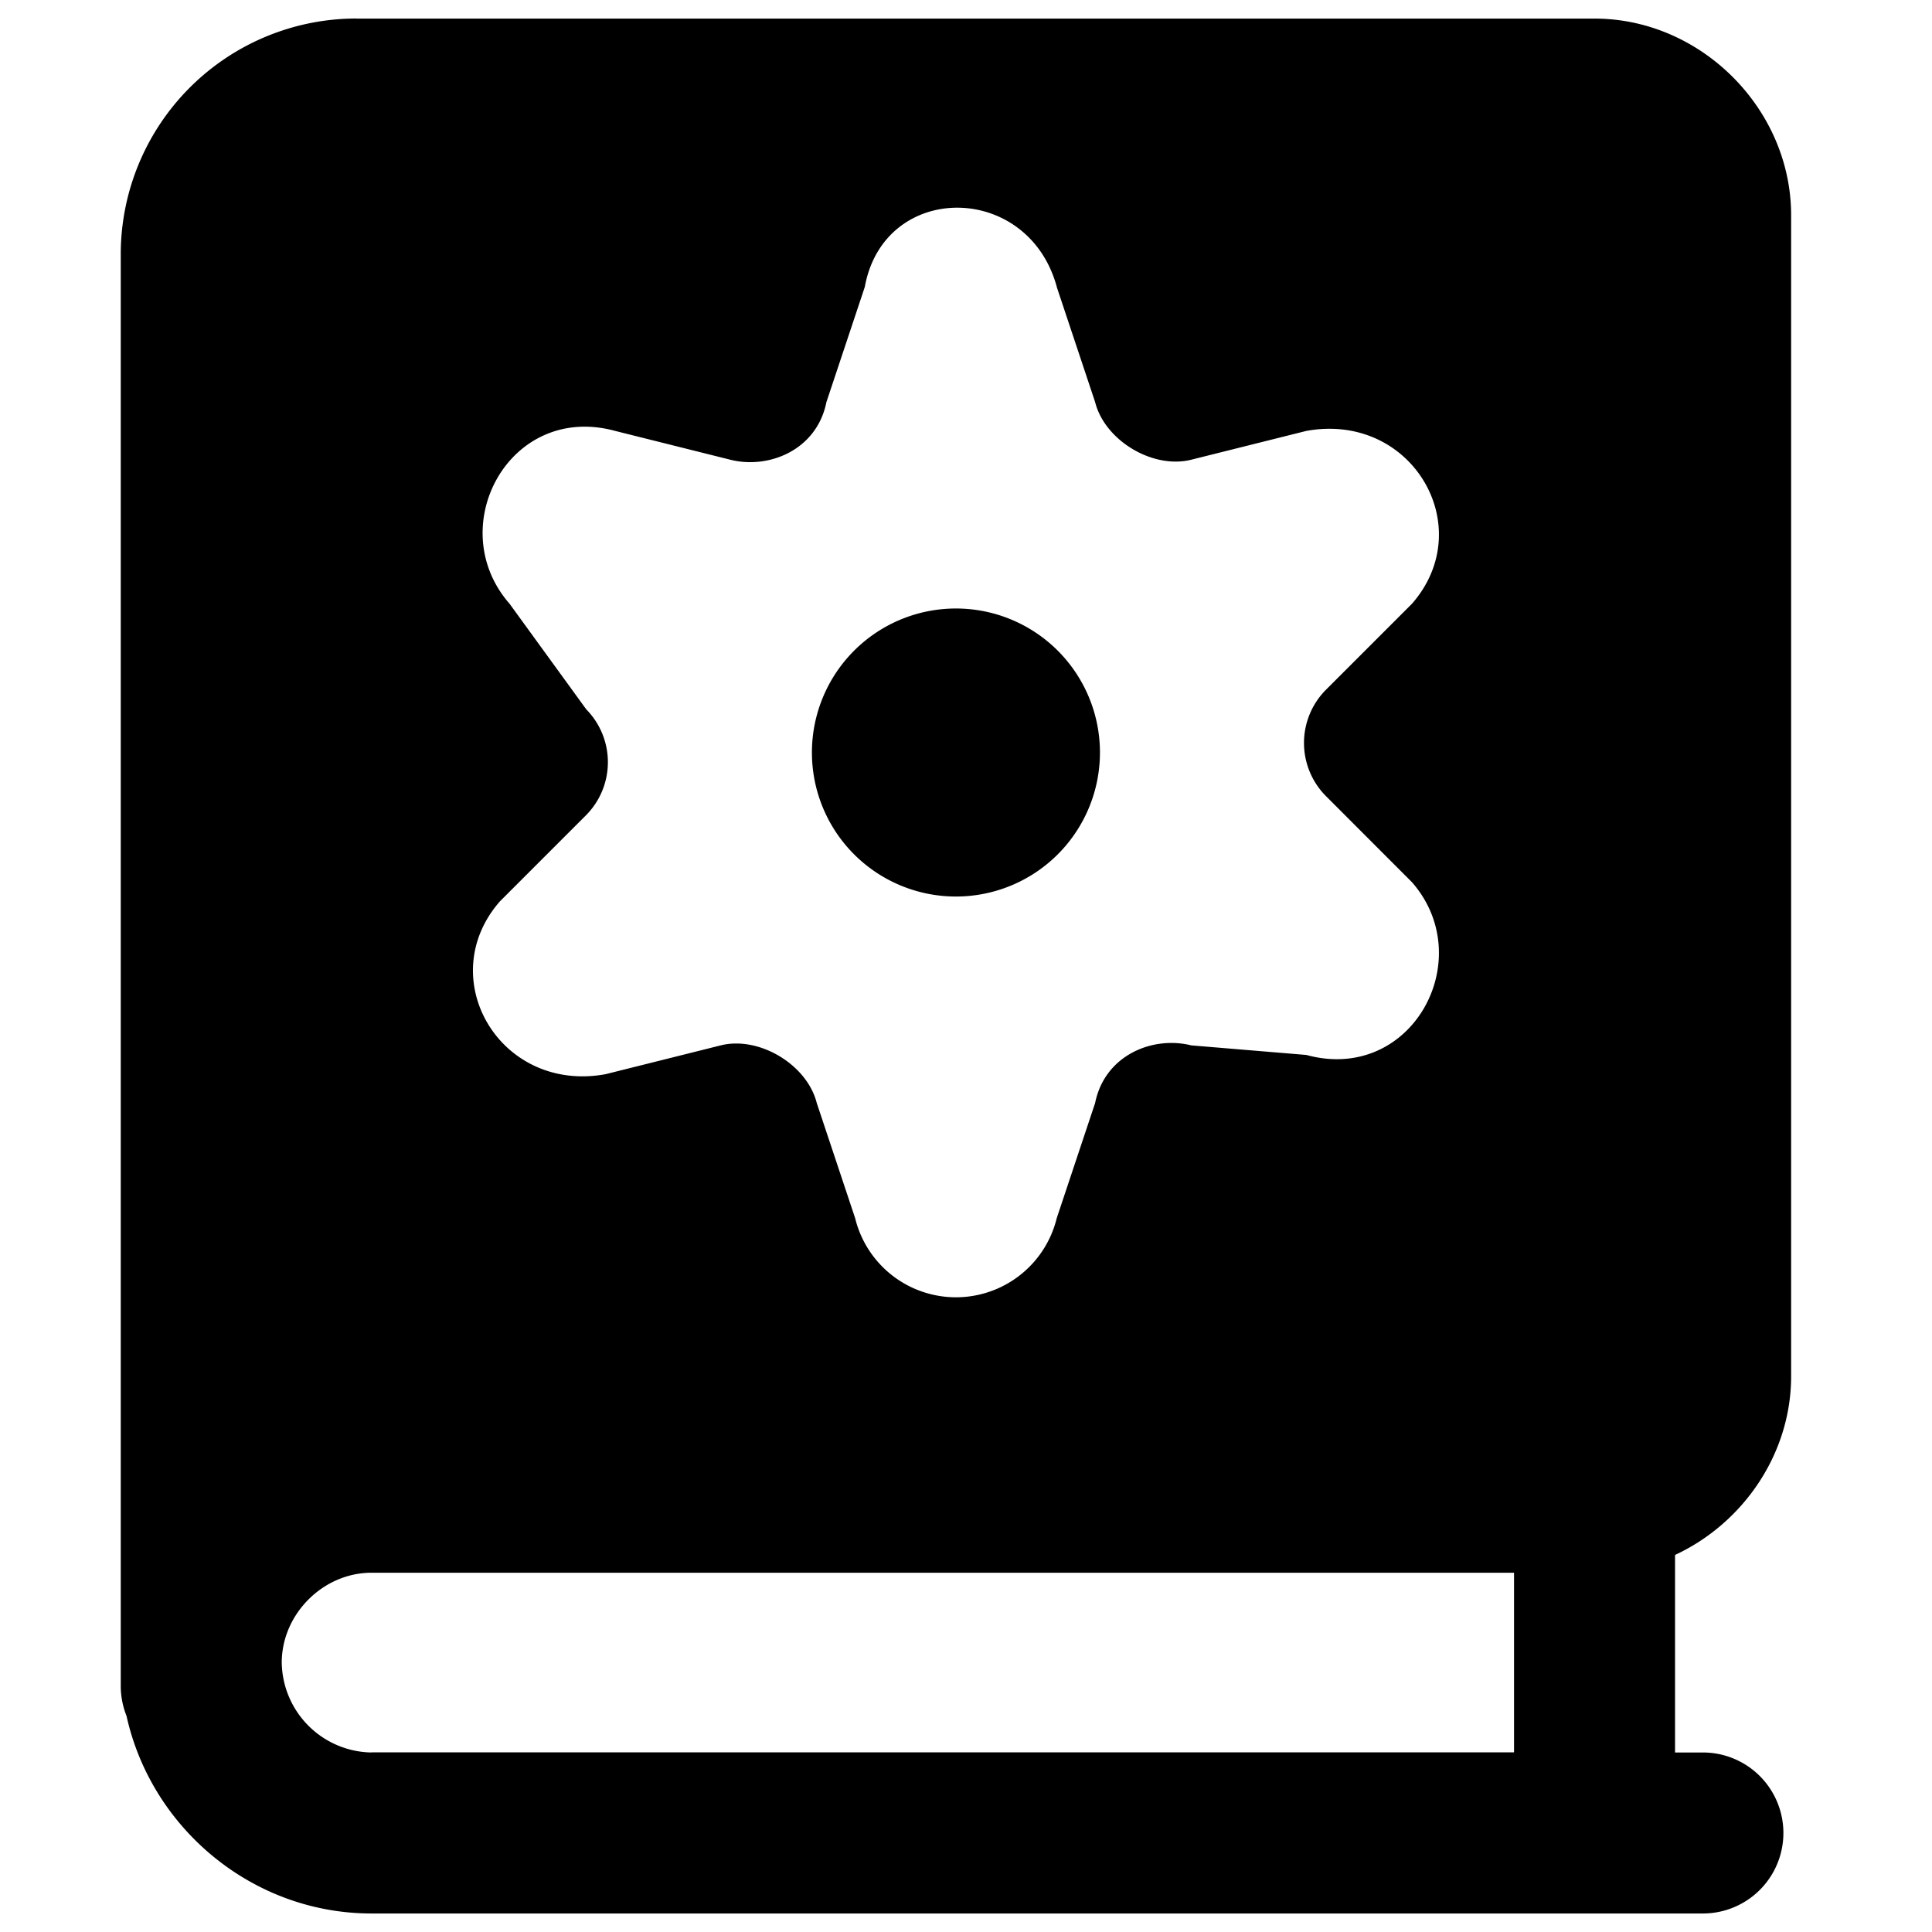
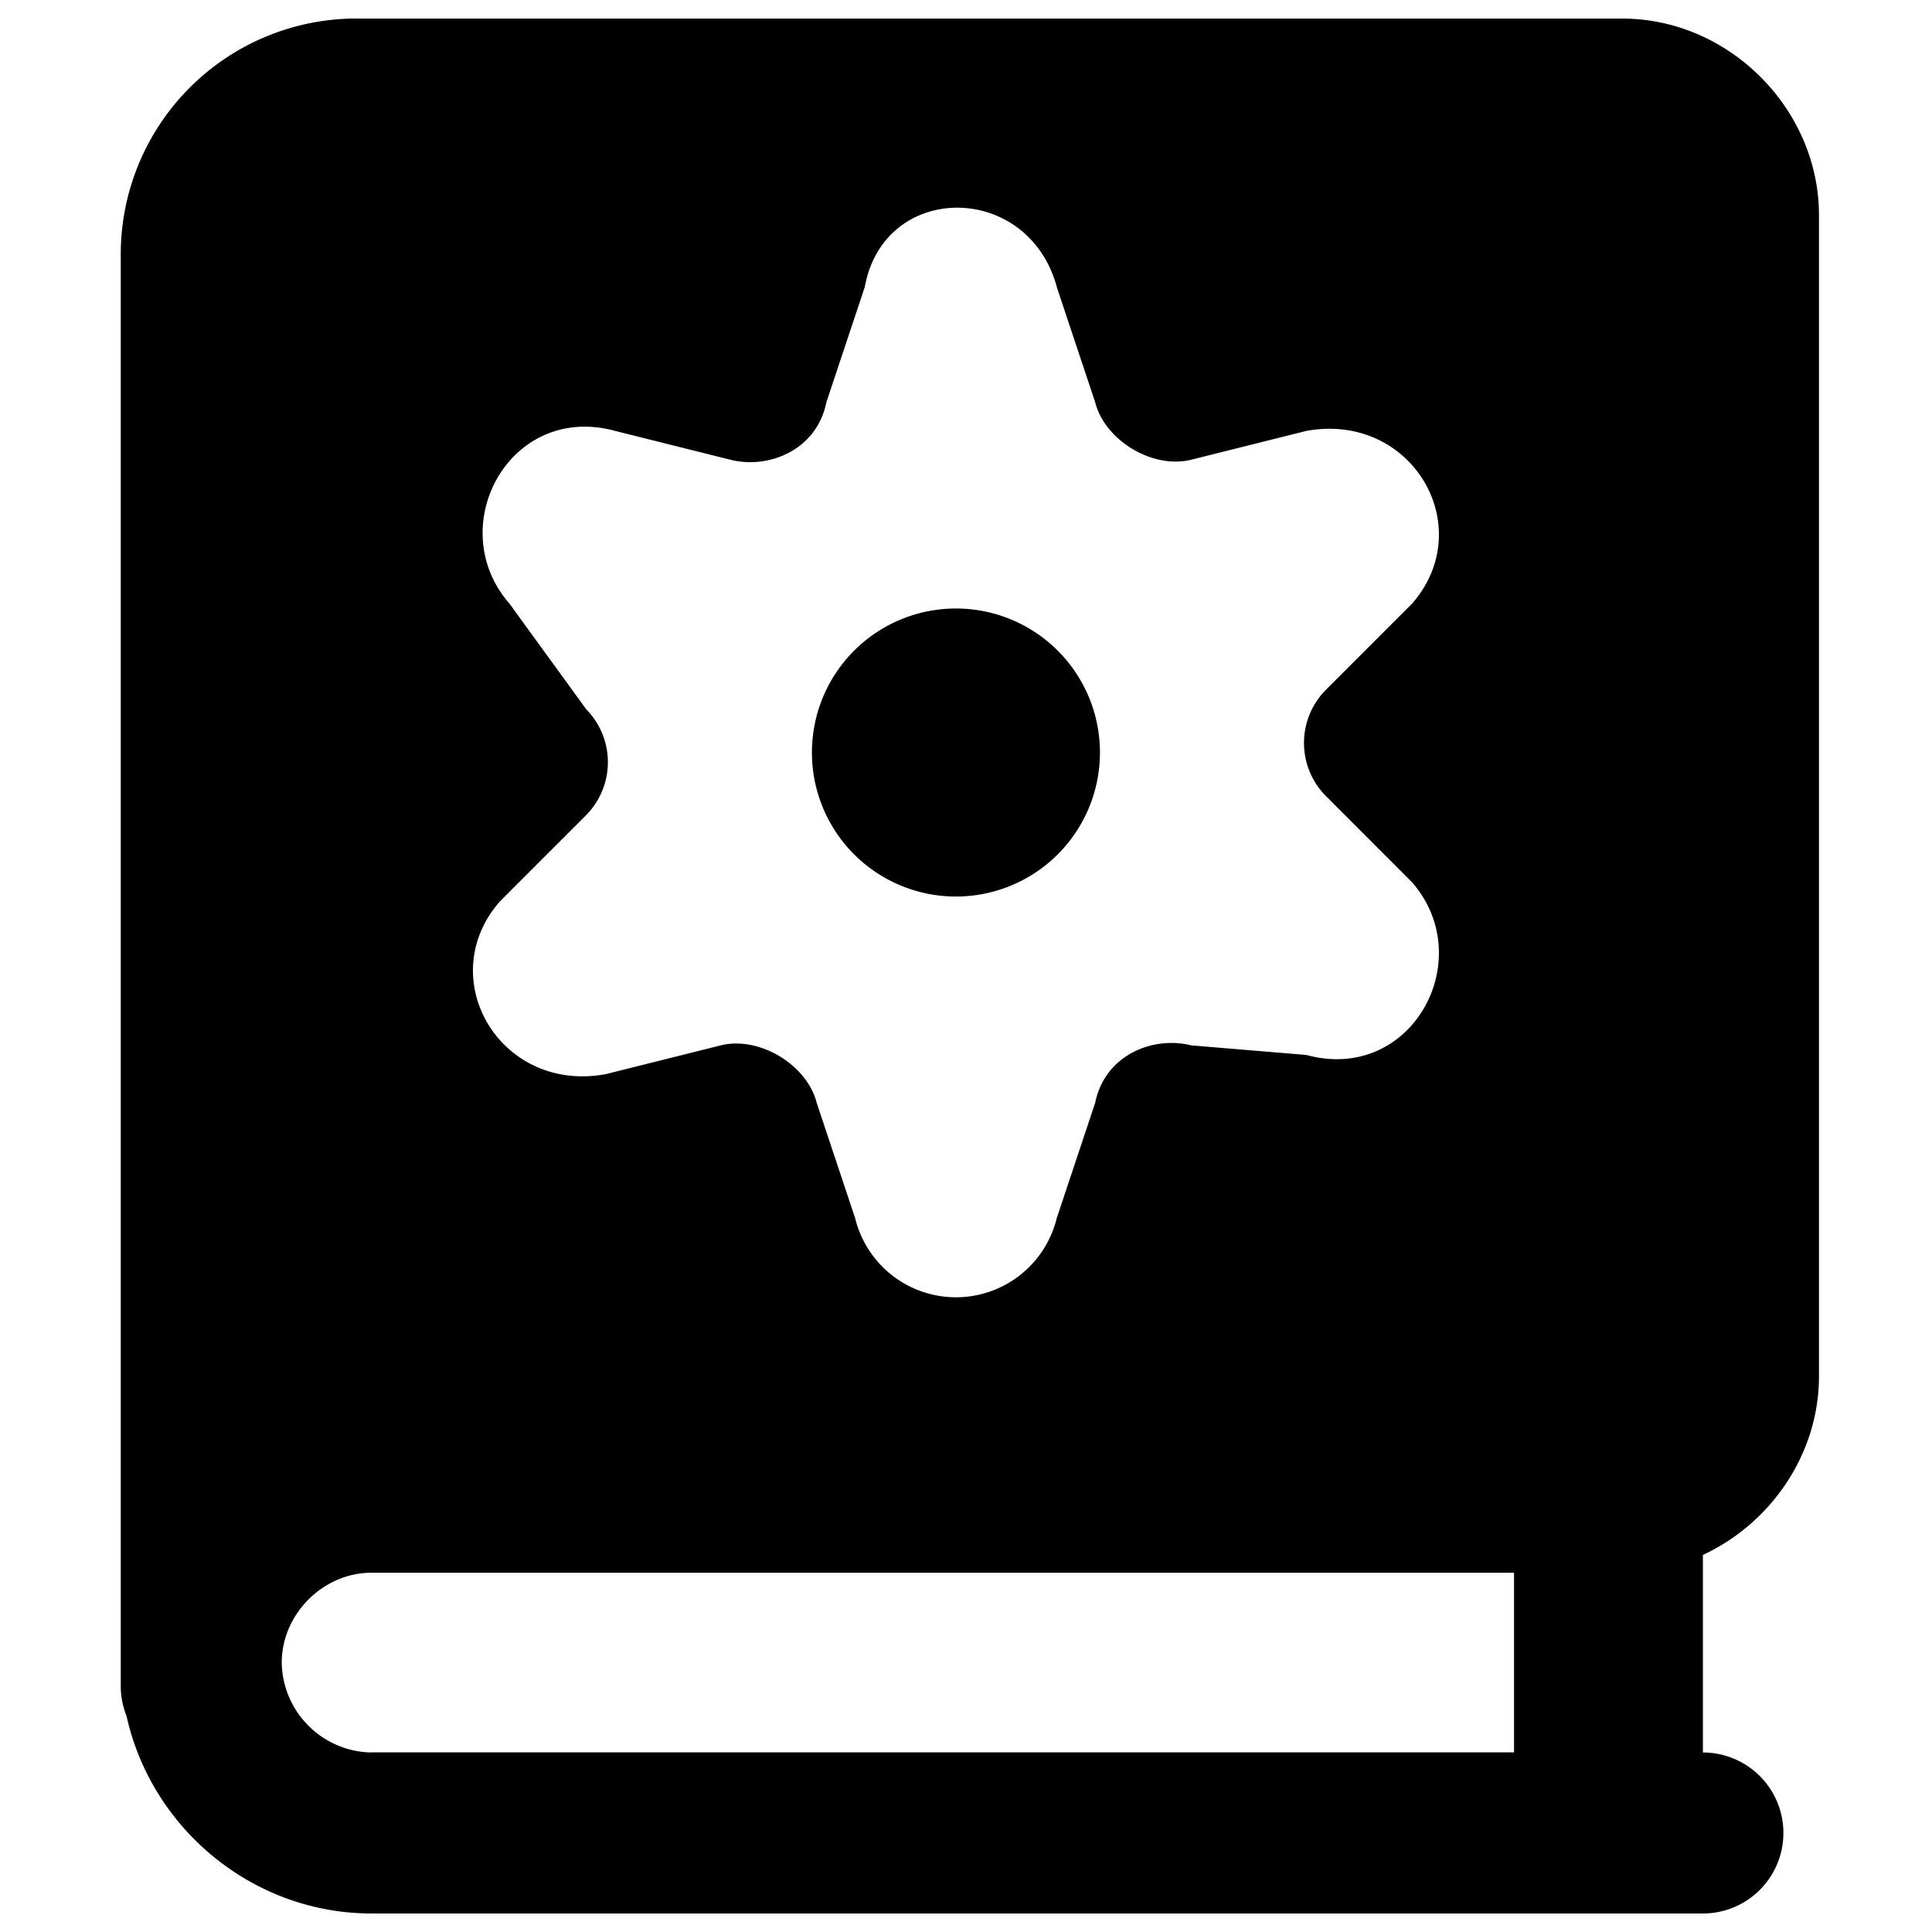
<svg xmlns="http://www.w3.org/2000/svg" fill="none" viewBox="0 0 24 24">
-   <path fill="#000000" fill-rule="evenodd" d="M4.423 0.23A2.929 2.929 0 0 0 1.5 3.155v17.788c0 0.132 0.026 0.258 0.072 0.374 0.308 1.394 1.564 2.453 3.043 2.453h15.193l0.003 0h1.343a1 1 0 1 0 0 -2h-0.346v-2.454c0.84 -0.39 1.442 -1.25 1.442 -2.219V2.673c0 -1.321 -1.12 -2.442 -2.442 -2.442H4.423Zm0.192 21.54A1.134 1.134 0 0 1 3.5 20.653c0 -0.602 0.514 -1.116 1.115 -1.116l14.193 0v2.231H4.615Zm8.512 -18.206 0.477 1.431c0.12 0.477 0.716 0.835 1.193 0.716l1.431 -0.358c1.312 -0.239 2.147 1.193 1.312 2.147l-1.073 1.073a0.936 0.936 0 0 0 0 1.312l1.073 1.074c0.835 0.954 0 2.504 -1.312 2.146l-1.43 -0.119c-0.478 -0.12 -1.074 0.12 -1.194 0.716l-0.477 1.431a1.289 1.289 0 0 1 -2.504 0l-0.477 -1.431c-0.12 -0.477 -0.716 -0.835 -1.193 -0.716l-1.431 0.358c-1.312 0.239 -2.147 -1.193 -1.312 -2.147l1.073 -1.073a0.936 0.936 0 0 0 0 -1.312L6.33 7.5c-0.835 -0.954 0 -2.505 1.312 -2.147l1.431 0.358c0.477 0.12 1.074 -0.12 1.193 -0.716l0.477 -1.431c0.238 -1.312 2.027 -1.312 2.385 0Zm0.537 5.784a1.789 1.789 0 1 1 -3.578 0 1.789 1.789 0 0 1 3.578 0Z" clip-rule="evenodd" stroke-width="1" />
+   <path fill="#000000" fill-rule="evenodd" d="M4.423 0.23A2.929 2.929 0 0 0 1.5 3.155v17.788c0 0.132 0.026 0.258 0.072 0.374 0.308 1.394 1.564 2.453 3.043 2.453h15.193l0.003 0h1.343a1 1 0 1 0 0 -2v-2.454c0.84 -0.39 1.442 -1.25 1.442 -2.219V2.673c0 -1.321 -1.12 -2.442 -2.442 -2.442H4.423Zm0.192 21.54A1.134 1.134 0 0 1 3.5 20.653c0 -0.602 0.514 -1.116 1.115 -1.116l14.193 0v2.231H4.615Zm8.512 -18.206 0.477 1.431c0.12 0.477 0.716 0.835 1.193 0.716l1.431 -0.358c1.312 -0.239 2.147 1.193 1.312 2.147l-1.073 1.073a0.936 0.936 0 0 0 0 1.312l1.073 1.074c0.835 0.954 0 2.504 -1.312 2.146l-1.43 -0.119c-0.478 -0.12 -1.074 0.12 -1.194 0.716l-0.477 1.431a1.289 1.289 0 0 1 -2.504 0l-0.477 -1.431c-0.12 -0.477 -0.716 -0.835 -1.193 -0.716l-1.431 0.358c-1.312 0.239 -2.147 -1.193 -1.312 -2.147l1.073 -1.073a0.936 0.936 0 0 0 0 -1.312L6.33 7.5c-0.835 -0.954 0 -2.505 1.312 -2.147l1.431 0.358c0.477 0.12 1.074 -0.12 1.193 -0.716l0.477 -1.431c0.238 -1.312 2.027 -1.312 2.385 0Zm0.537 5.784a1.789 1.789 0 1 1 -3.578 0 1.789 1.789 0 0 1 3.578 0Z" clip-rule="evenodd" stroke-width="1" />
</svg>